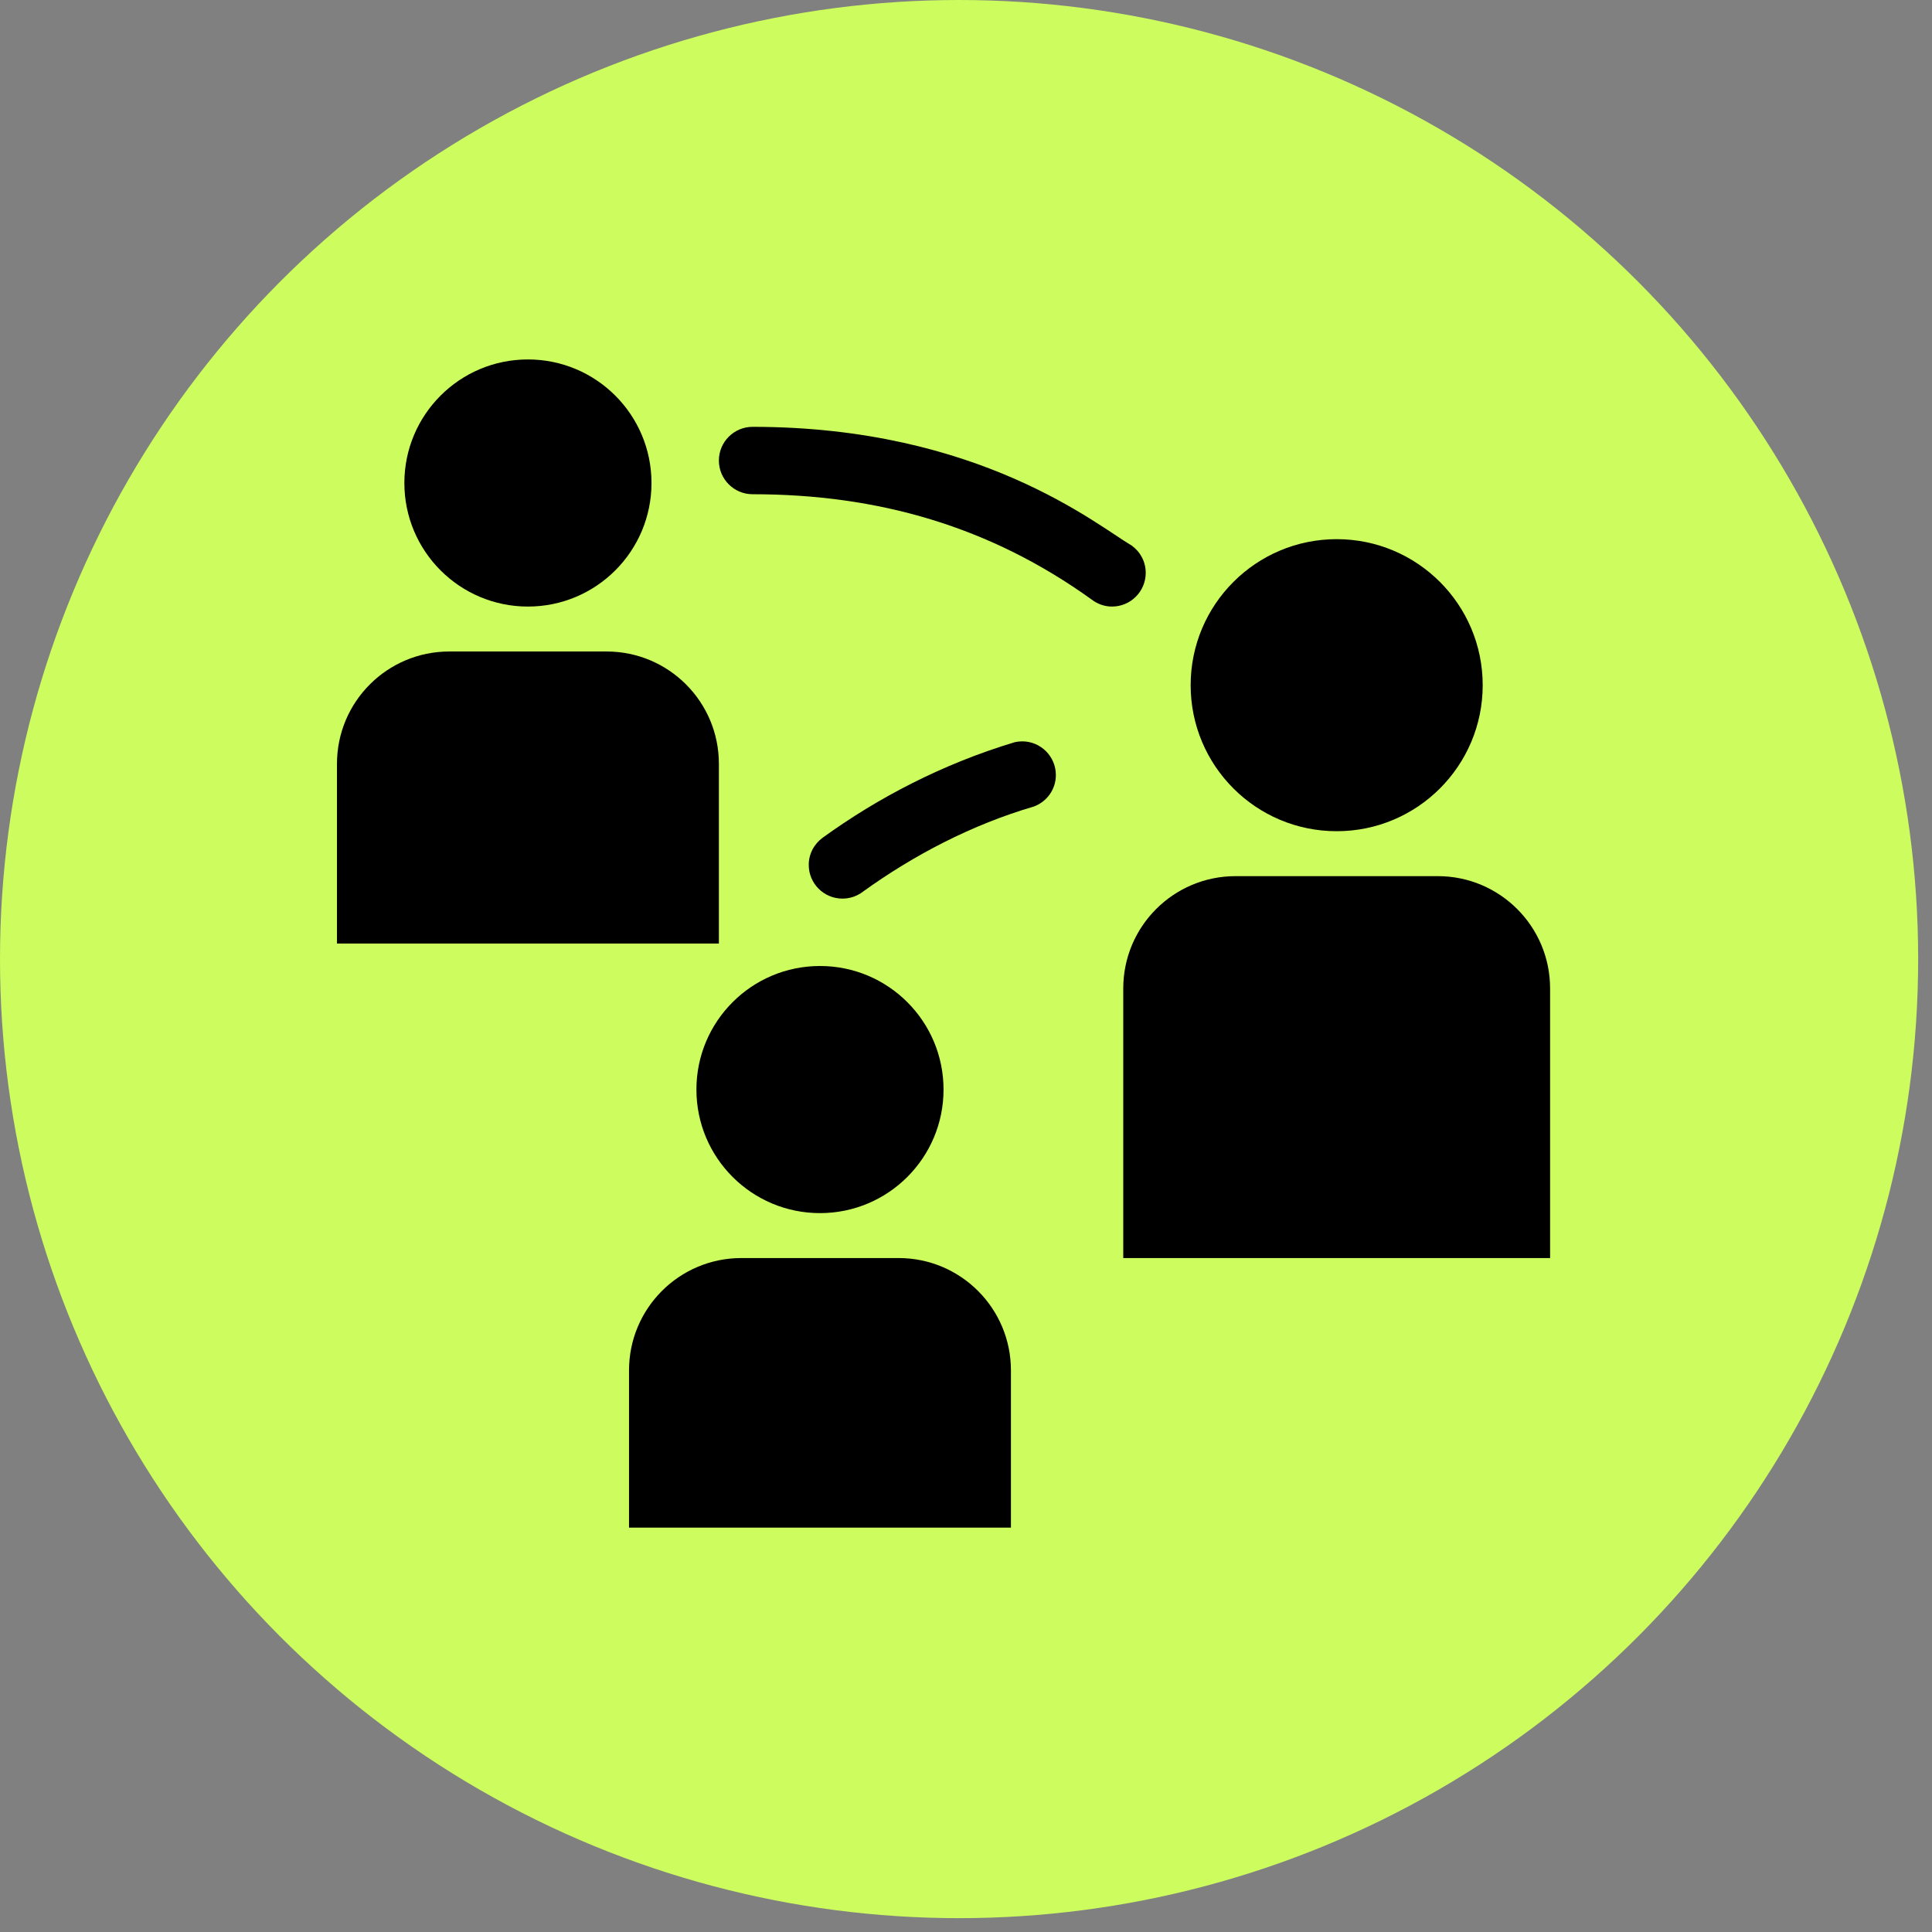
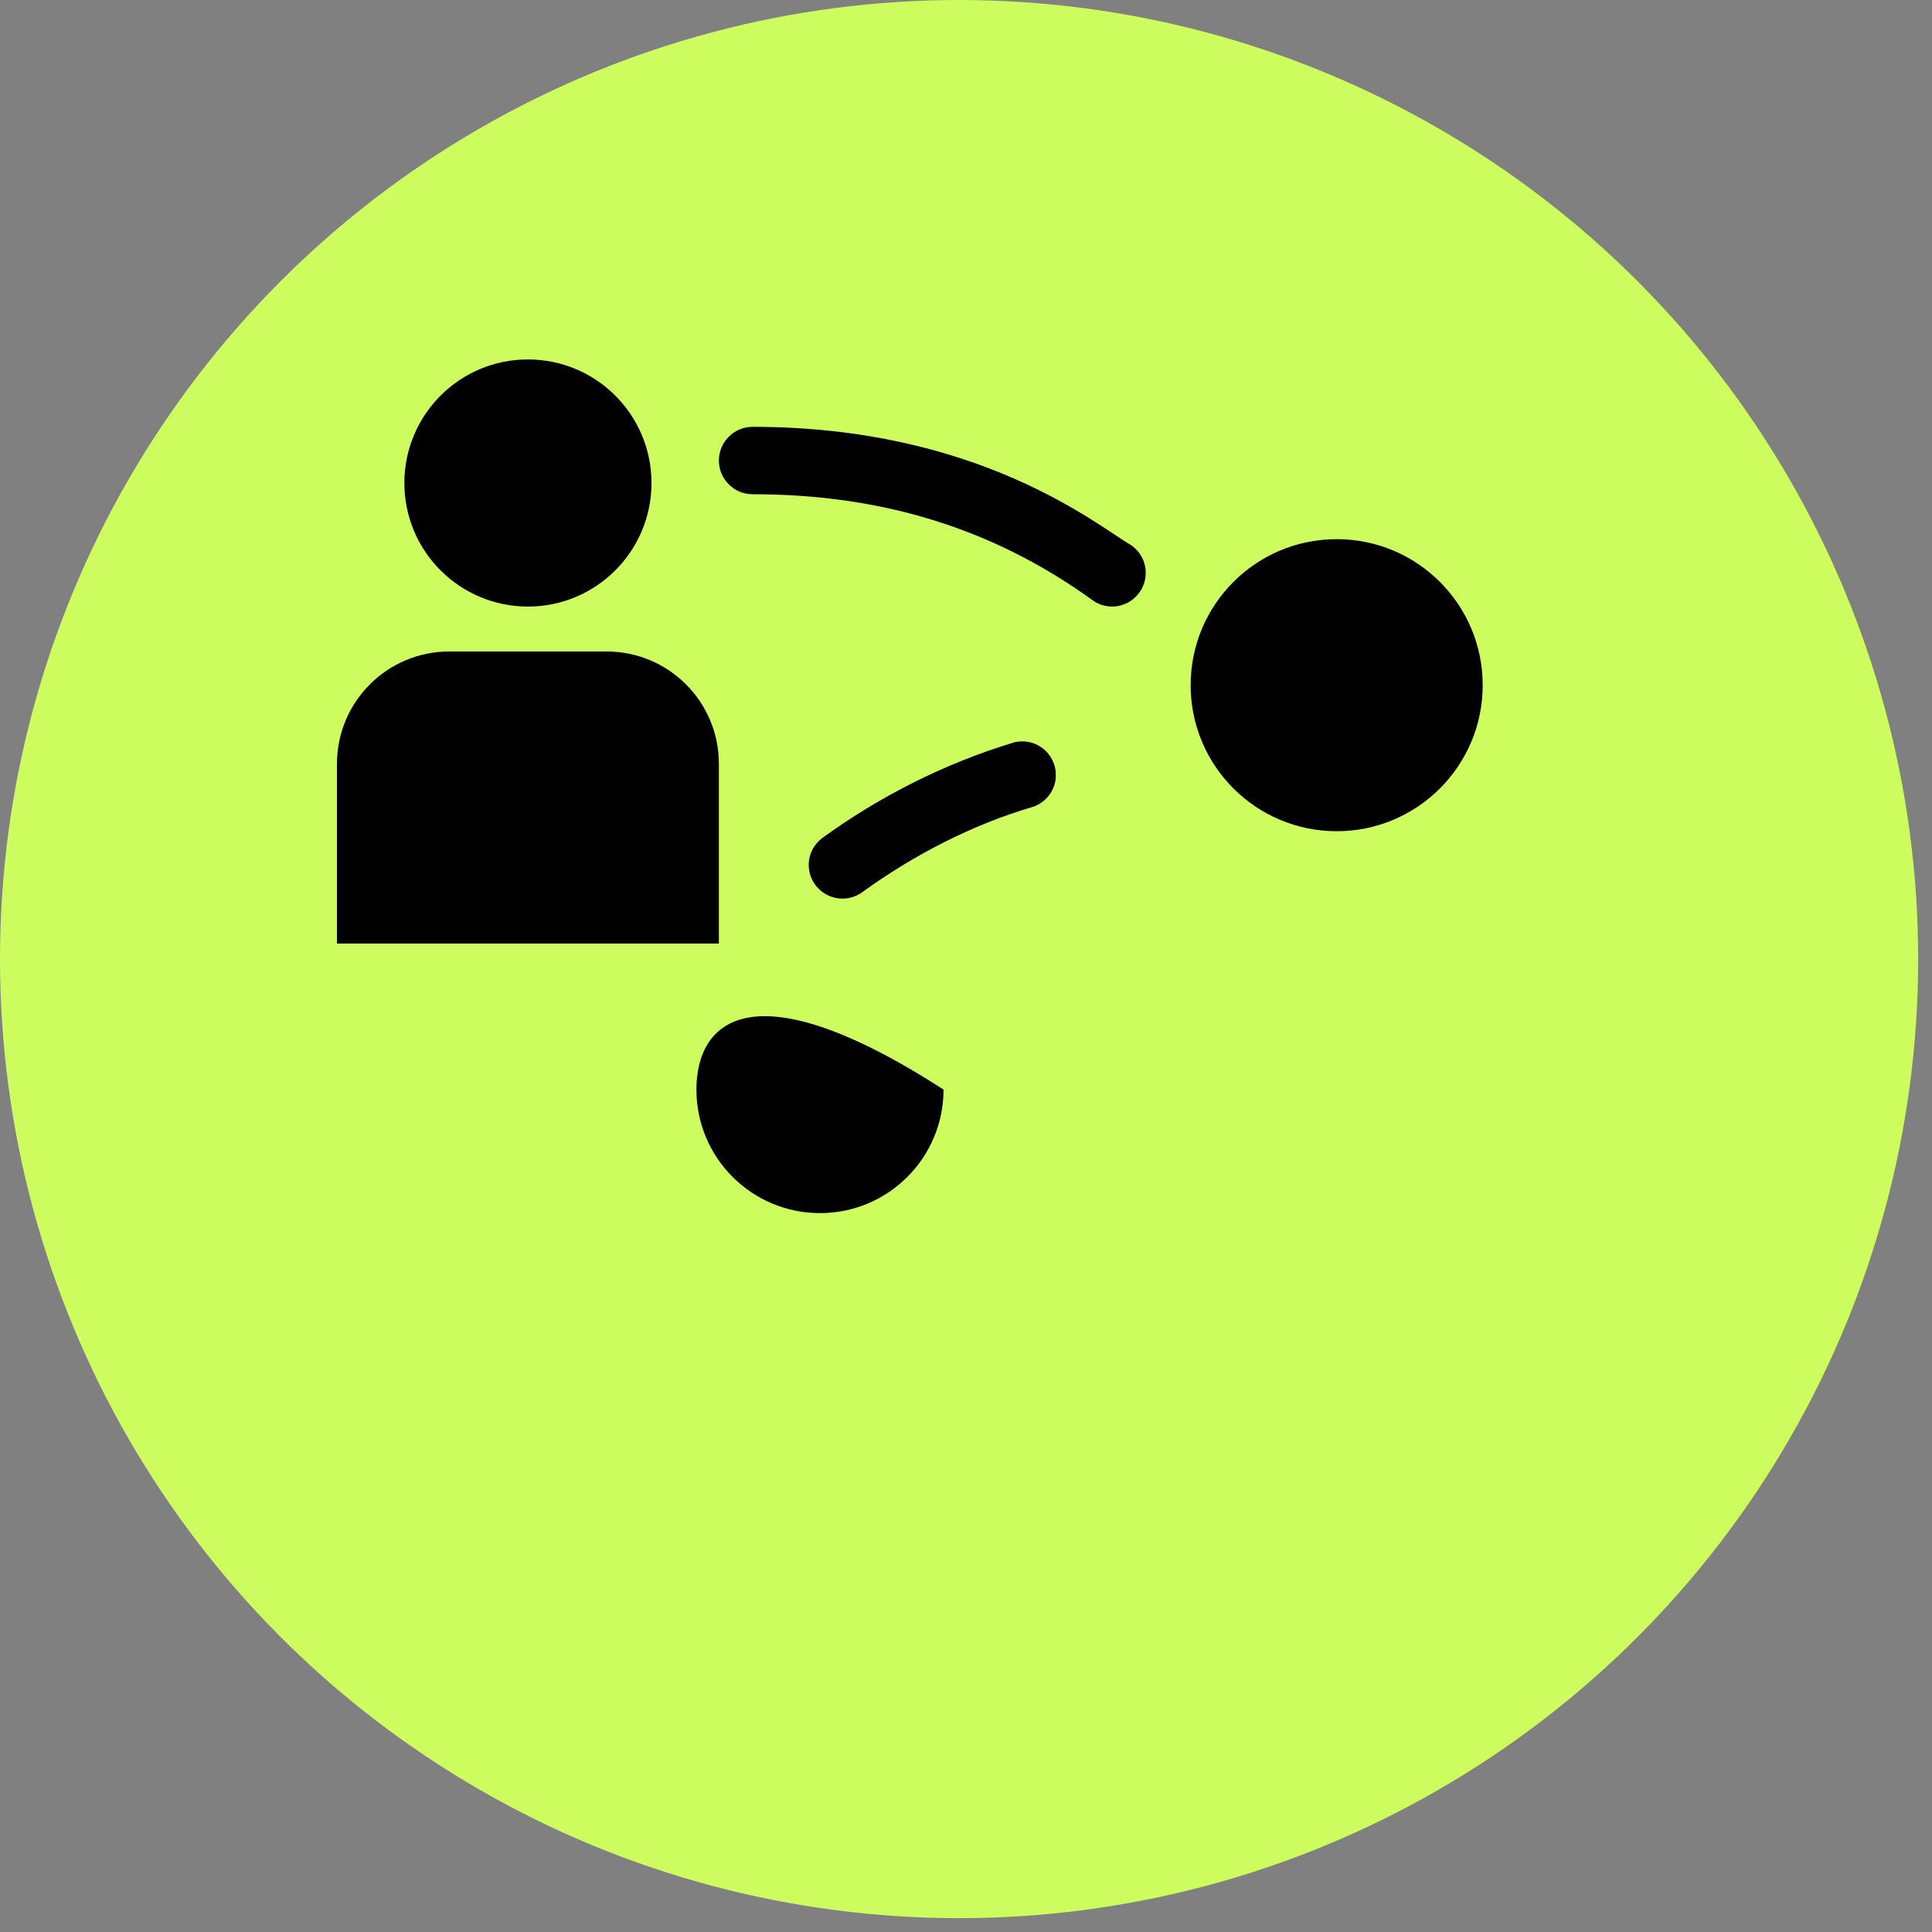
<svg xmlns="http://www.w3.org/2000/svg" width="43" height="43" viewBox="0 0 43 43" fill="none">
  <rect x="0" y="0" width="43" height="43" fill="#808080" stroke="none" />
  <circle cx="21.346" cy="21.346" r="21.346" fill="#CCFC5E" />
  <path d="M11.75 13.5C13.269 13.5 14.5 12.269 14.5 10.75C14.5 9.231 13.269 8 11.75 8C10.231 8 9 9.231 9 10.75C9 12.269 10.231 13.5 11.75 13.5Z" fill="black" />
  <path d="M16 21H7.5V17C7.5 15.619 8.619 14.5 10 14.5H13.5C14.881 14.5 16 15.619 16 17V21Z" fill="black" />
-   <path d="M18.25 27C19.769 27 21 25.769 21 24.25C21 22.731 19.769 21.5 18.25 21.5C16.731 21.5 15.5 22.731 15.5 24.25C15.5 25.769 16.731 27 18.25 27Z" fill="black" />
-   <path d="M14 34V30.5C14 29.119 15.119 28 16.5 28H20C21.381 28 22.5 29.119 22.5 30.5V34H14Z" fill="black" />
+   <path d="M18.25 27C19.769 27 21 25.769 21 24.25C16.731 21.5 15.5 22.731 15.5 24.25C15.5 25.769 16.731 27 18.25 27Z" fill="black" />
  <path d="M29.75 18.5C31.545 18.5 33 17.045 33 15.25C33 13.455 31.545 12 29.75 12C27.955 12 26.5 13.455 26.5 15.25C26.5 17.045 27.955 18.5 29.75 18.5Z" fill="black" />
-   <path d="M25 28V22C25 20.619 26.119 19.5 27.5 19.5H32C33.381 19.5 34.5 20.619 34.5 22V28H25Z" fill="black" />
  <path d="M25.188 12.143C24.419 11.694 21.796 9.5 16.75 9.5C16.336 9.5 16 9.836 16 10.25C16 10.664 16.336 11 16.75 11C19.54 11 22.034 11.715 24.298 13.345C24.424 13.441 24.579 13.5 24.75 13.5C25.164 13.5 25.5 13.164 25.5 12.75C25.5 12.499 25.377 12.278 25.188 12.143V12.143Z" fill="black" />
  <path d="M23.012 17.95C23.297 17.844 23.5 17.572 23.5 17.25C23.5 16.836 23.164 16.5 22.75 16.5C22.695 16.5 22.64 16.507 22.588 16.518C20.97 17.004 19.524 17.766 18.314 18.642C18.124 18.779 18 18.999 18 19.25C18 19.664 18.336 20 18.75 20C18.92 20 19.076 19.944 19.203 19.848C20.337 19.03 21.637 18.352 23.012 17.95Z" fill="black" />
</svg>